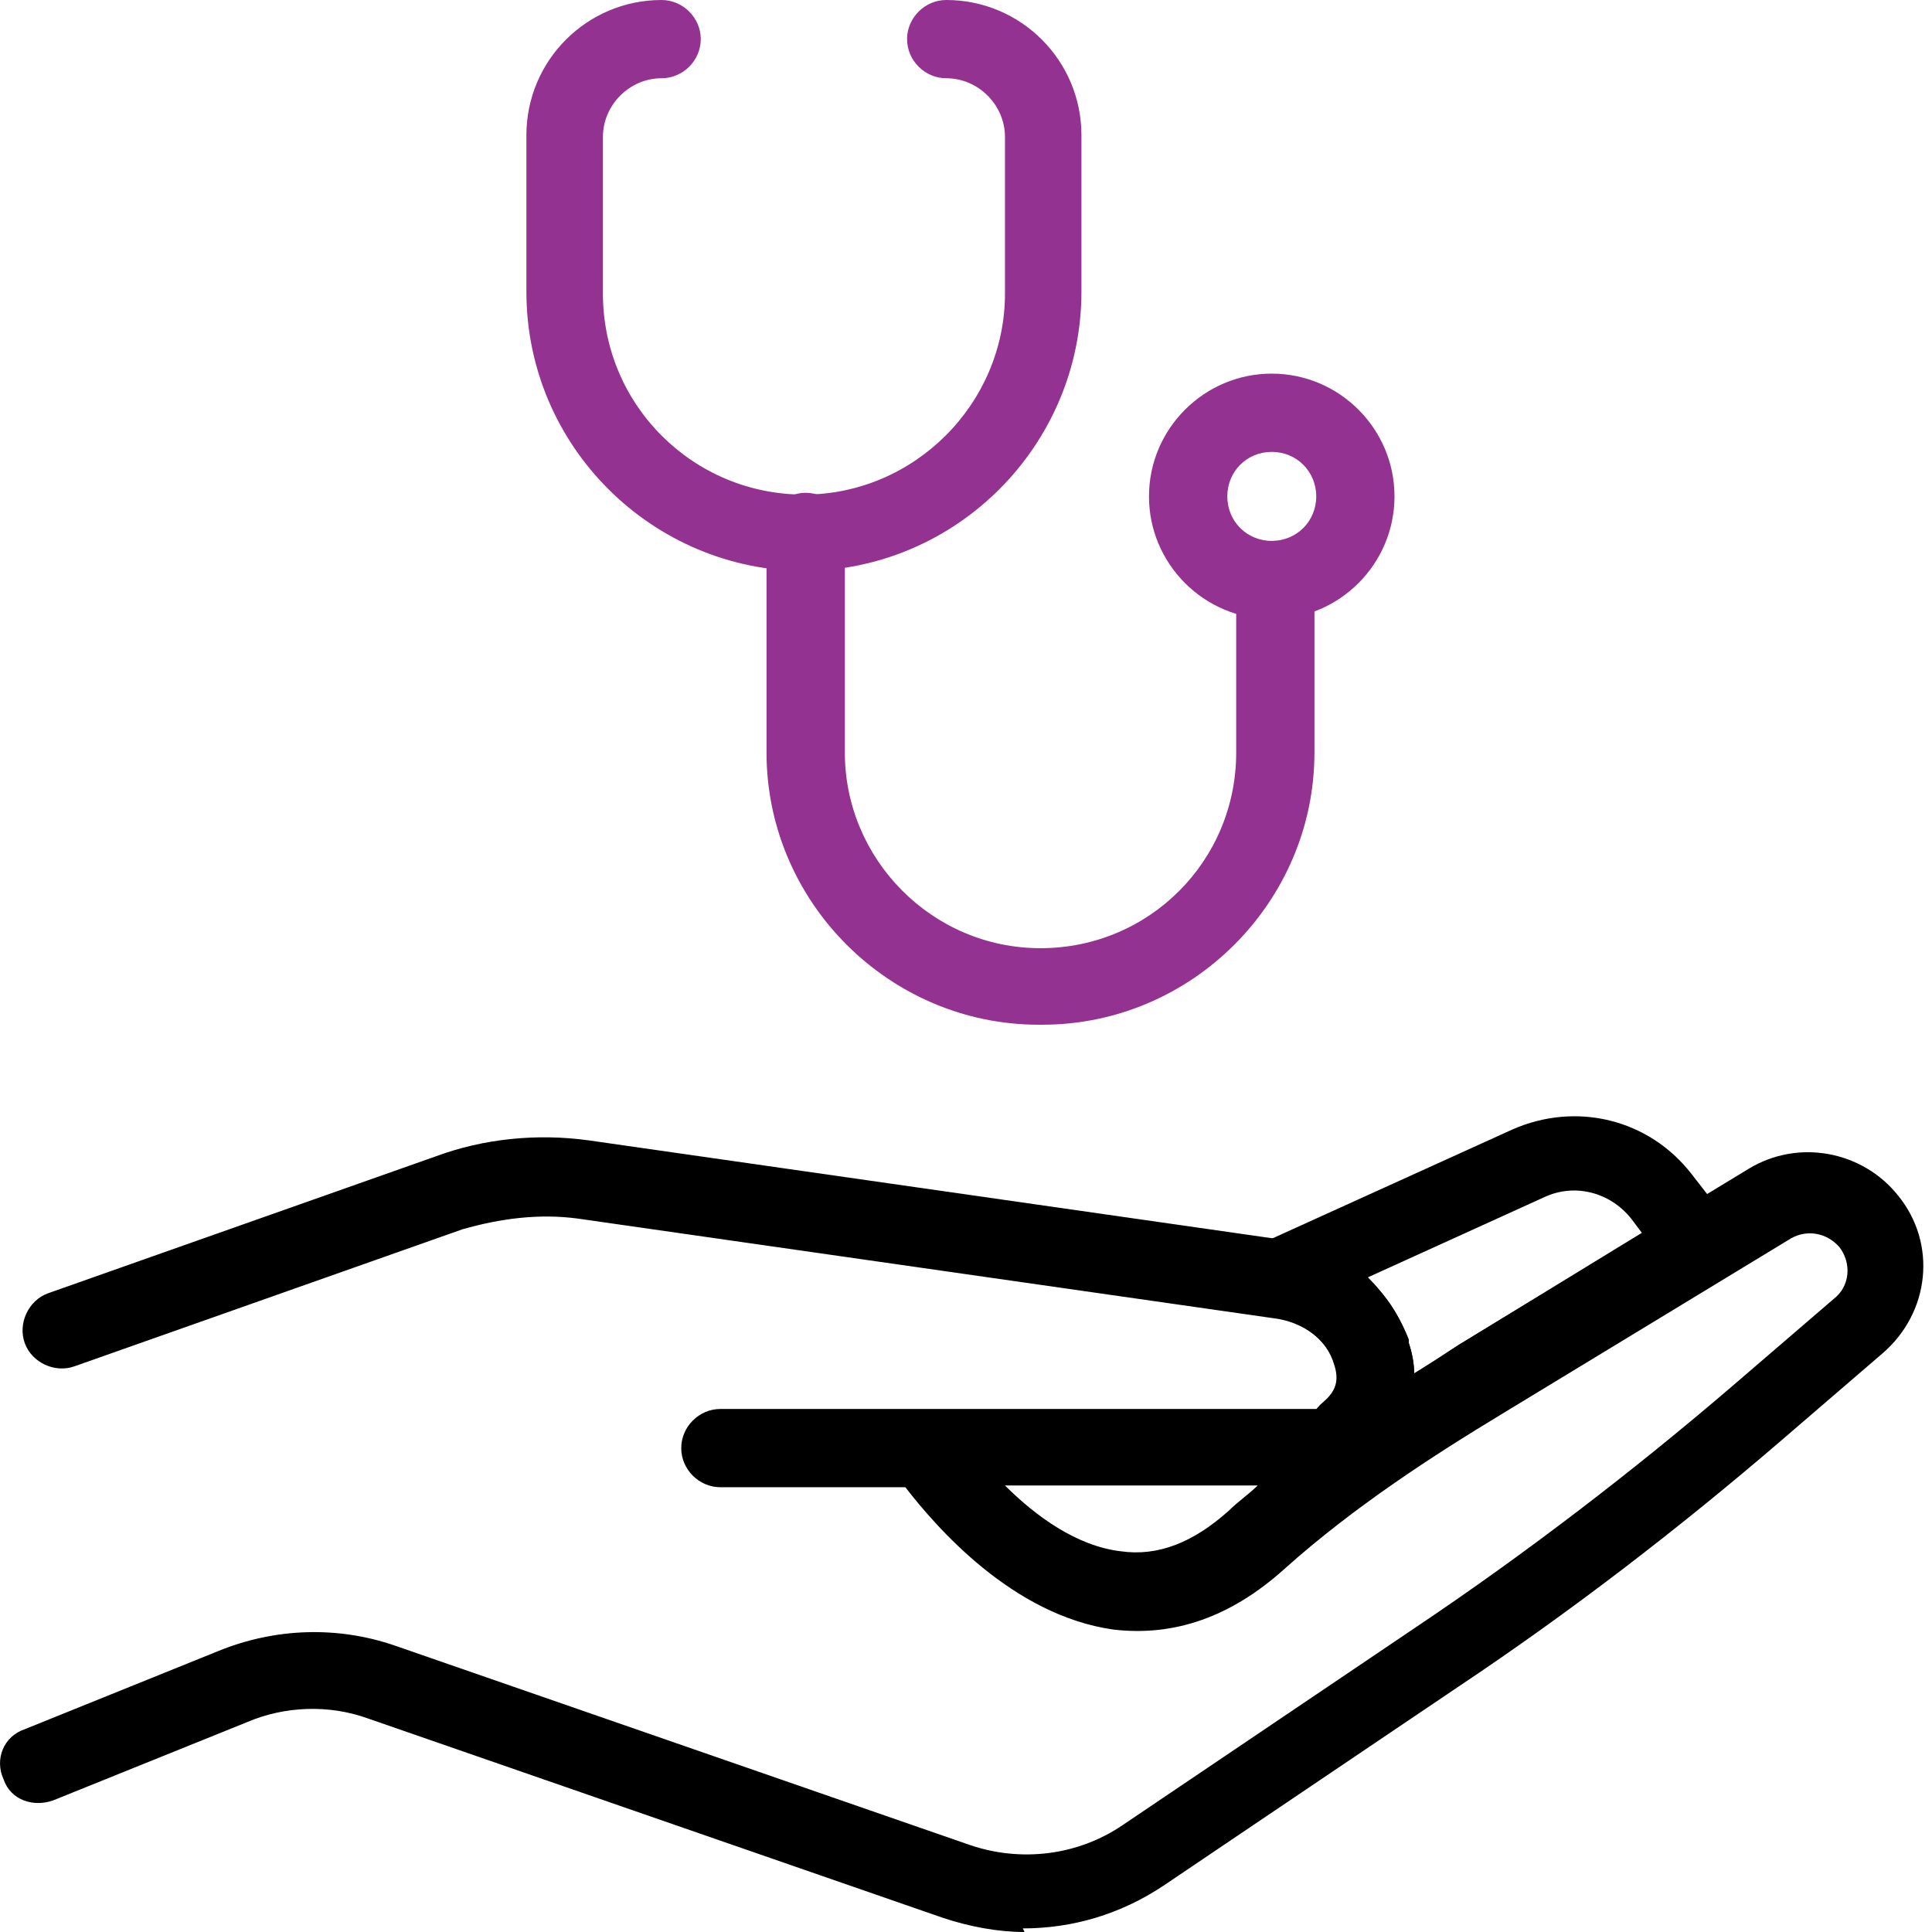
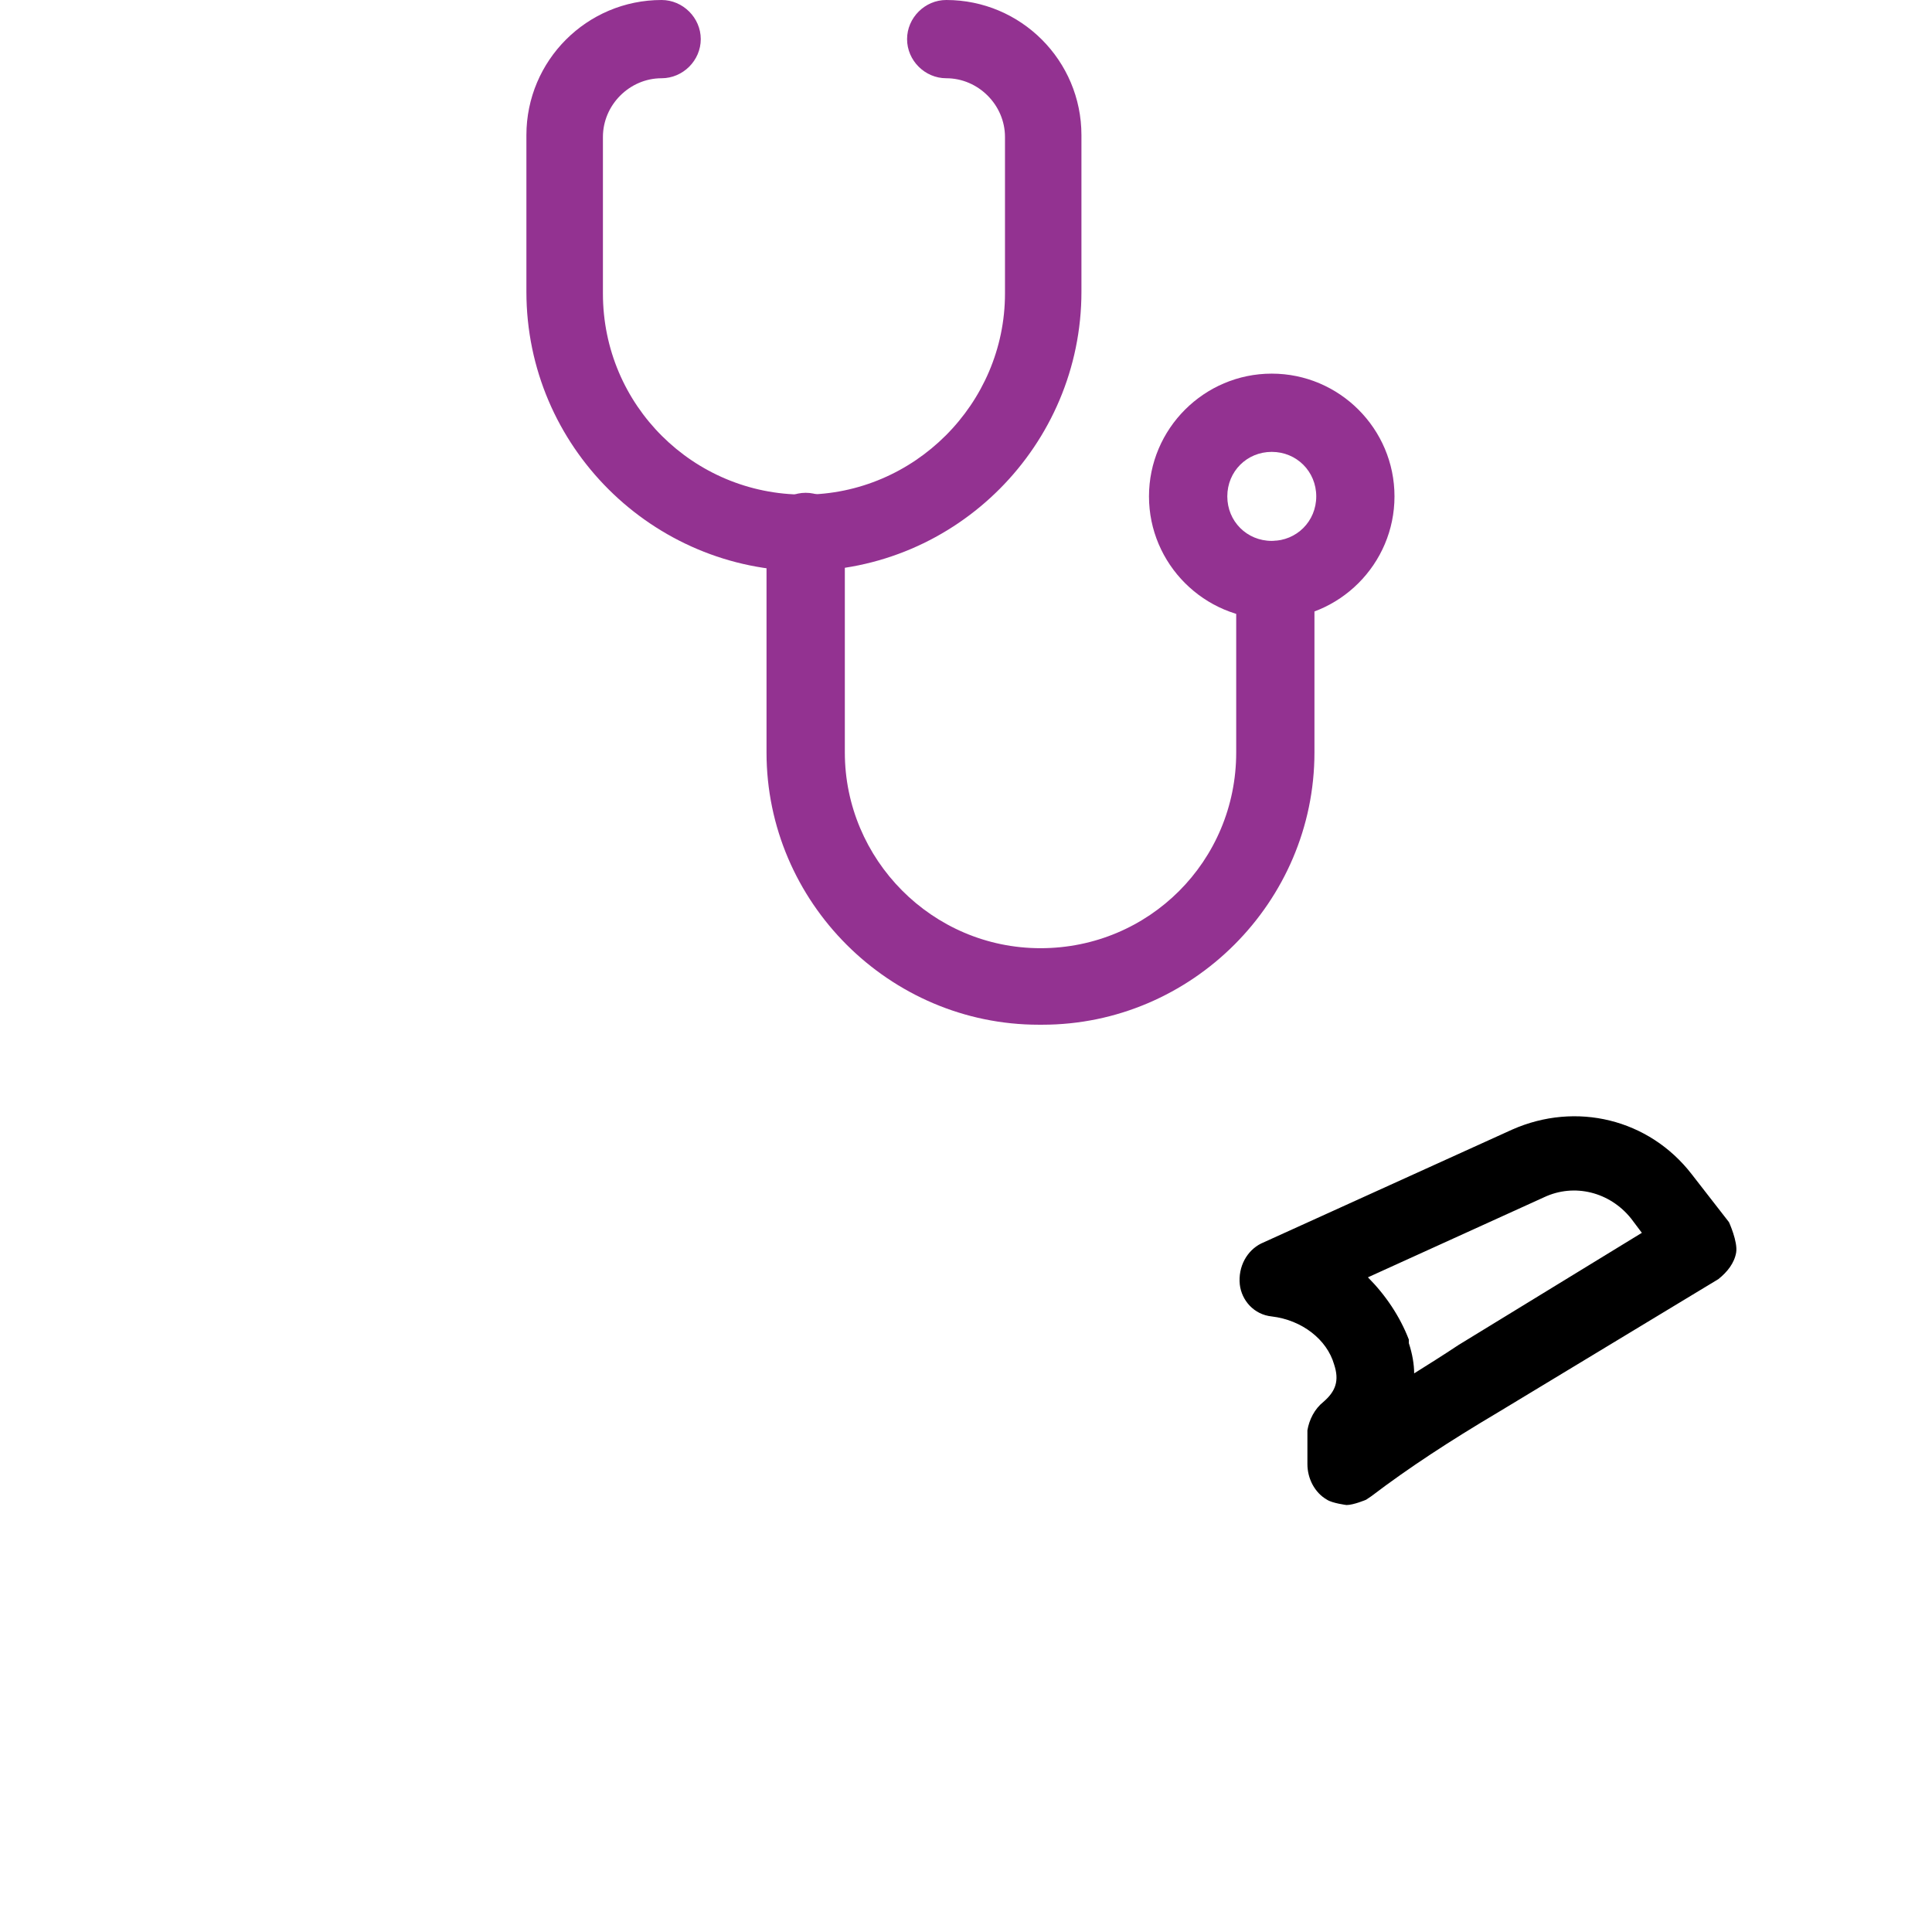
<svg xmlns="http://www.w3.org/2000/svg" width="28" height="28" viewBox="0 0 28 28" fill="none">
  <path d="M19.515 21.812C19.515 21.812 19.309 21.786 19.232 21.735C19.051 21.632 18.948 21.425 18.948 21.219V20.729C18.974 20.575 19.051 20.42 19.18 20.317C19.36 20.162 19.412 20.007 19.335 19.775C19.232 19.414 18.87 19.131 18.432 19.079C18.174 19.053 17.994 18.847 17.968 18.615C17.942 18.357 18.071 18.125 18.277 18.022L21.913 16.372C22.841 15.96 23.898 16.217 24.517 17.017L25.058 17.713C25.058 17.713 25.187 17.996 25.162 18.151C25.136 18.306 25.033 18.435 24.904 18.538L21.707 20.471C21.011 20.884 20.418 21.271 19.876 21.683L19.799 21.735C19.799 21.735 19.618 21.812 19.515 21.812ZM20.418 19.466C20.469 19.621 20.495 19.775 20.495 19.904C20.701 19.775 20.907 19.646 21.139 19.492L23.795 17.867L23.64 17.661C23.331 17.274 22.815 17.145 22.377 17.352L19.825 18.512C20.082 18.77 20.289 19.079 20.418 19.414V19.466Z" fill="black" />
-   <path d="M14.849 28C14.462 28 14.05 27.923 13.663 27.794L5.335 24.906C4.768 24.7 4.123 24.726 3.582 24.958L0.772 26.092C0.488 26.195 0.153 26.092 0.05 25.783C-0.079 25.499 0.05 25.164 0.359 25.061L3.169 23.926C3.994 23.591 4.897 23.565 5.722 23.849L14.05 26.737C14.797 26.994 15.622 26.891 16.267 26.453L20.547 23.565C22.12 22.508 23.667 21.322 25.11 20.085L26.58 18.821C26.812 18.641 26.838 18.306 26.657 18.073C26.477 17.867 26.193 17.816 25.961 17.945L21.759 20.497C20.779 21.09 19.619 21.838 18.613 22.74C17.84 23.436 17.015 23.72 16.138 23.617C14.668 23.411 13.56 22.121 13.121 21.554H10.44C10.131 21.554 9.873 21.296 9.873 20.987C9.873 20.678 10.131 20.42 10.44 20.42H19.103C19.438 20.188 19.413 20.007 19.361 19.801C19.258 19.44 18.897 19.157 18.459 19.105L8.377 17.661C7.81 17.584 7.243 17.661 6.702 17.816L1.081 19.801C0.797 19.904 0.462 19.749 0.359 19.466C0.256 19.182 0.411 18.847 0.694 18.744L6.315 16.759C7.011 16.501 7.784 16.424 8.532 16.527L18.613 17.971C19.464 18.099 20.186 18.666 20.418 19.466C20.47 19.62 20.495 19.775 20.495 19.904C20.727 19.775 20.934 19.62 21.14 19.492L25.343 16.939C26.064 16.501 26.993 16.681 27.508 17.326C28.076 18.022 27.972 19.027 27.276 19.62L25.807 20.884C24.337 22.147 22.764 23.359 21.14 24.442L16.86 27.33C16.241 27.742 15.545 27.948 14.823 27.948L14.849 28ZM14.565 21.529C15.004 21.967 15.597 22.405 16.241 22.482C16.783 22.56 17.298 22.354 17.814 21.889C17.943 21.761 18.098 21.657 18.227 21.529H14.565Z" fill="black" />
  <path d="M11.677 8.276C9.459 8.276 7.629 6.471 7.629 4.228V1.959C7.629 0.877 8.506 0 9.588 0C9.898 0 10.156 0.258 10.156 0.567C10.156 0.877 9.898 1.134 9.588 1.134C9.124 1.134 8.738 1.521 8.738 1.985V4.254C8.738 5.878 10.053 7.168 11.651 7.168C13.249 7.168 14.565 5.853 14.565 4.254V1.985C14.565 1.521 14.178 1.134 13.714 1.134C13.404 1.134 13.146 0.877 13.146 0.567C13.146 0.258 13.404 0 13.714 0C14.796 0 15.673 0.877 15.673 1.959V4.228C15.673 6.446 13.868 8.276 11.625 8.276H11.677Z" fill="#933291" />
  <path d="M15.054 14.851C12.888 14.851 11.109 13.072 11.109 10.906V7.709C11.109 7.399 11.367 7.142 11.677 7.142C11.986 7.142 12.244 7.399 12.244 7.709V10.906C12.244 12.453 13.507 13.742 15.08 13.742C16.653 13.742 17.916 12.479 17.916 10.906V8.405C17.916 8.096 18.174 7.838 18.483 7.838C18.793 7.838 19.05 8.096 19.05 8.405V10.906C19.05 13.072 17.271 14.851 15.106 14.851H15.054Z" fill="#933291" />
  <path d="M18.431 8.973C17.452 8.973 16.652 8.174 16.652 7.194C16.652 6.214 17.452 5.415 18.431 5.415C19.411 5.415 20.21 6.214 20.21 7.194C20.21 8.174 19.411 8.973 18.431 8.973ZM18.431 6.549C18.07 6.549 17.787 6.833 17.787 7.194C17.787 7.555 18.07 7.839 18.431 7.839C18.792 7.839 19.076 7.555 19.076 7.194C19.076 6.833 18.792 6.549 18.431 6.549Z" fill="#933291" />
</svg>